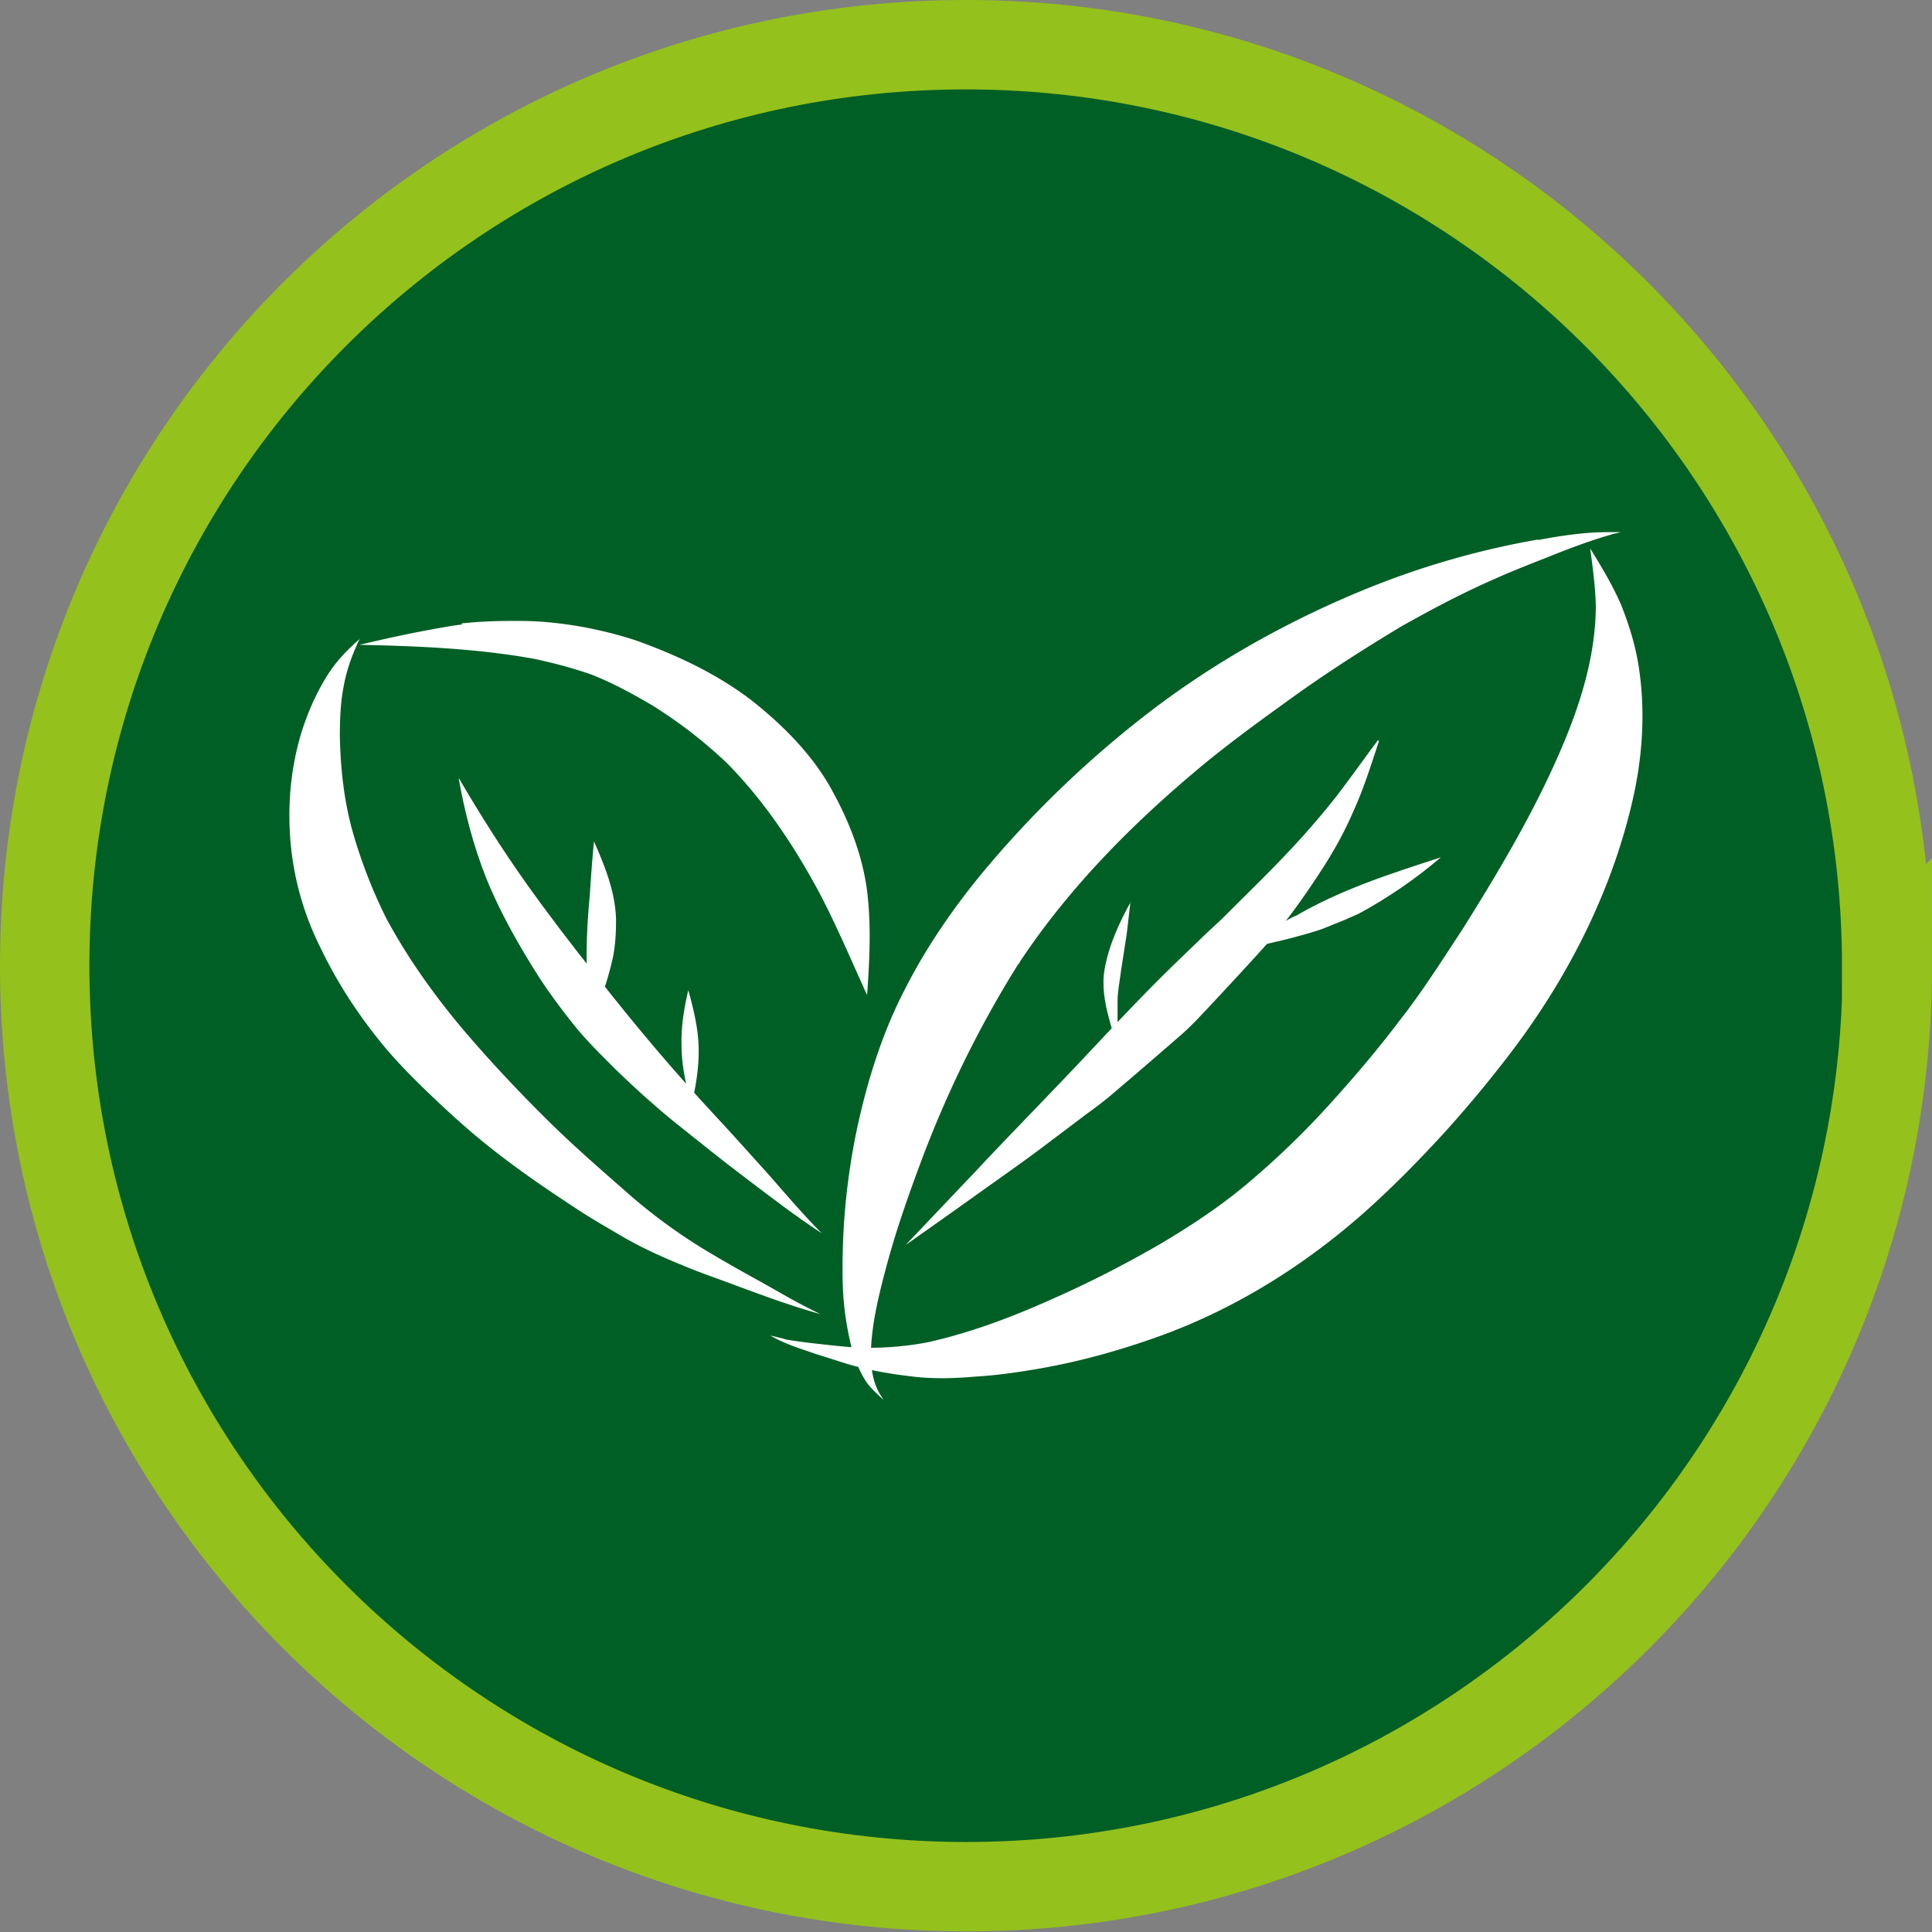
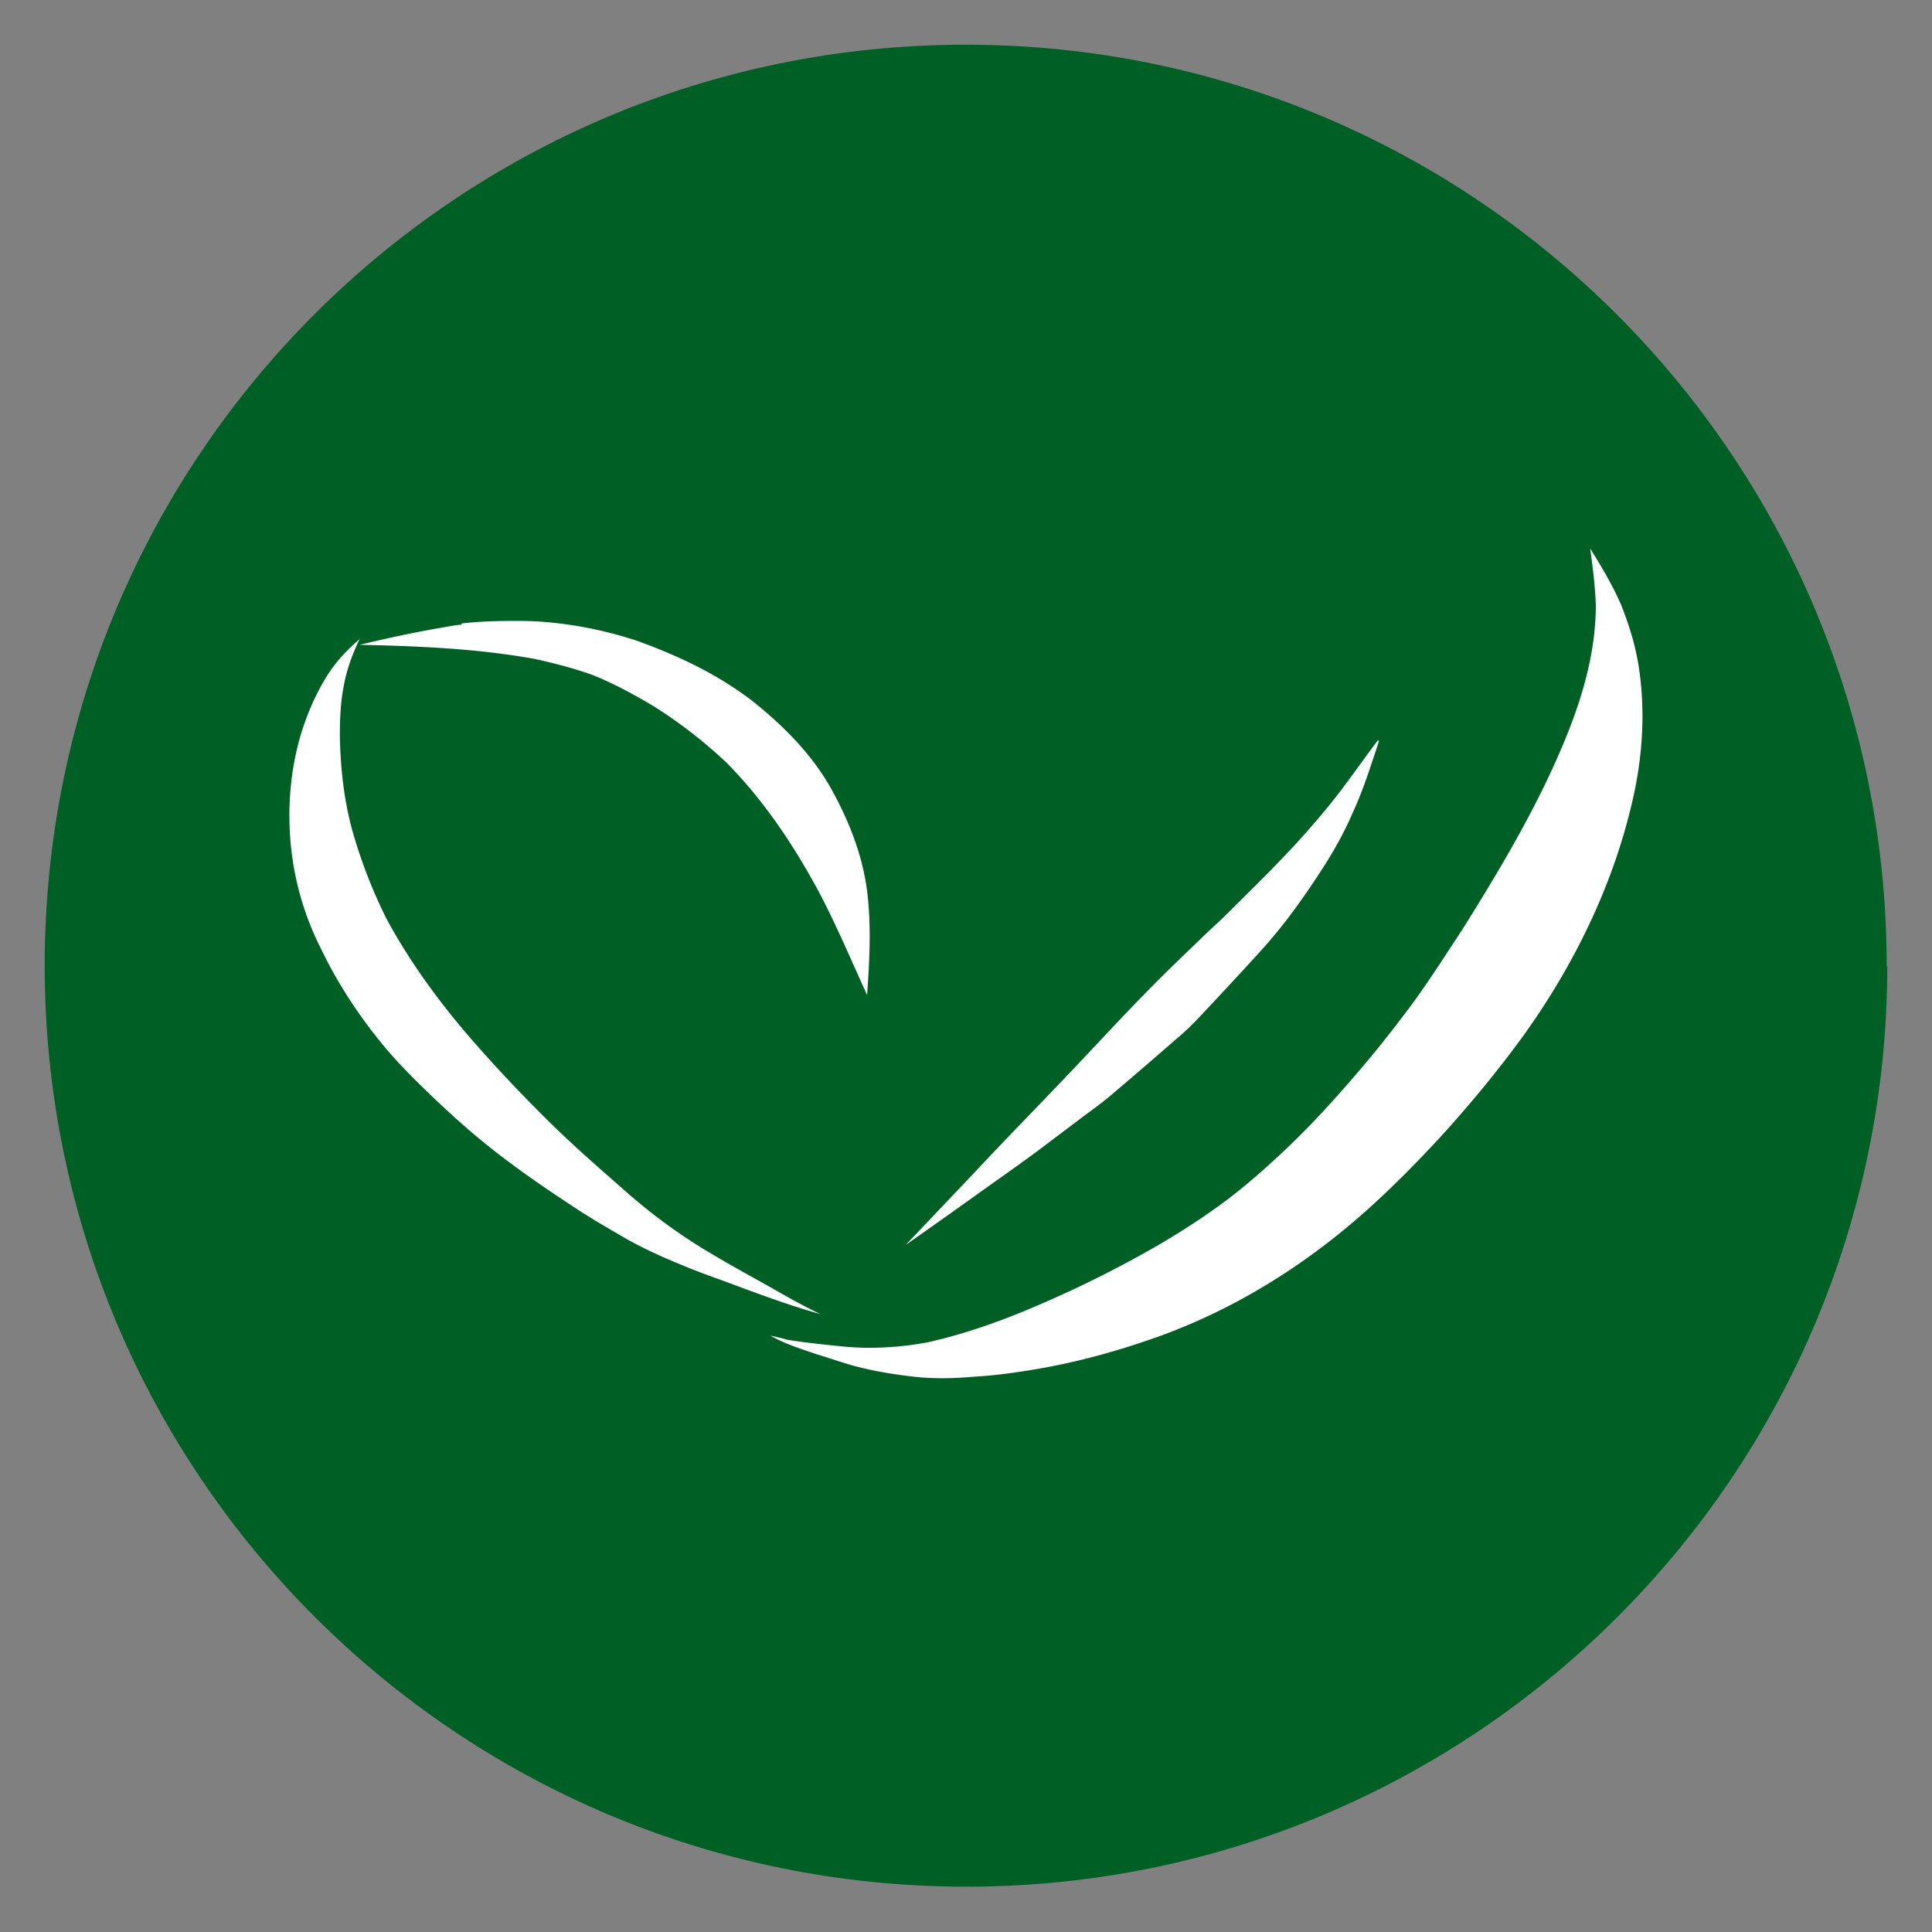
<svg xmlns="http://www.w3.org/2000/svg" id="Ebene_1" data-name="Ebene 1" viewBox="0 0 31.55 31.55">
  <rect x="0" y="0" width="31.55" height="31.55" fill="#808080" stroke="none" />
  <defs>
    <style>.cls-1{fill:#fff}</style>
  </defs>
  <path d="M30.82 15.77c0 8.31-6.74 15.04-15.04 15.04S.73 24.08.73 15.77 7.46.73 15.77.73s15.04 6.74 15.04 15.05" fill="#005f25" />
-   <path d="M30.82 15.77c0 8.31-6.74 15.04-15.04 15.04S.73 24.08.73 15.77 7.46.73 15.77.73s15.04 6.74 15.04 15.05z" fill="none" stroke="#94c11c" stroke-miterlimit="10" stroke-width="1.46" />
-   <path class="cls-1" d="M16.66 15.71s-.01.02-.02.03c0-.01.01-.02.02-.03m8.46-6.9a13.645 13.645 0 00-2.89.84c-1.21.5-2.37 1.15-3.41 1.94-1.01.77-1.94 1.66-2.75 2.63-.49.59-.94 1.24-1.29 1.93-.37.71-.61 1.48-.78 2.26-.17.8-.25 1.61-.24 2.43 0 .38.05.77.14 1.14.04.18.11.35.2.51.08.15.21.26.33.37-.04-.06-.08-.12-.11-.19-.07-.16-.09-.32-.1-.49 0-.54.14-1.07.28-1.59.16-.58.36-1.14.57-1.7.41-1.08.92-2.12 1.53-3.1.78-1.2 1.79-2.24 2.88-3.16.54-.46 1.11-.87 1.68-1.28.56-.4 1.14-.77 1.74-1.13.5-.28 1.01-.55 1.54-.78.29-.13.58-.24.88-.36.35-.14.7-.27 1.06-.37.03 0 .07-.02.1-.02h-.22c-.39 0-.78.06-1.15.13" />
  <path class="cls-1" d="M25.97 8.97c.04.3.08.6.09.91 0 .96-.34 1.88-.74 2.74-.41.88-.92 1.73-1.44 2.56-.33.5-.65 1.01-1.02 1.48-.37.49-.77.96-1.19 1.42-.4.44-.84.86-1.29 1.24-.45.38-.95.71-1.46 1.01-.59.34-1.2.65-1.82.92-.63.28-1.28.52-1.95.67-.32.06-.64.09-.97.09-.29 0-.58-.04-.87-.07-.17-.02-.33-.04-.5-.07h.02c-.08-.02-.16-.04-.25-.06.24.14.51.22.77.31.17.05.34.11.51.16.34.1.7.16 1.05.2.34.04.68.03 1.02 0 .35-.02.69-.07 1.04-.13.69-.12 1.36-.31 2.02-.55 1.22-.45 2.33-1.15 3.3-2.01.47-.42.91-.87 1.33-1.33.43-.48.85-.99 1.23-1.51.84-1.16 1.49-2.48 1.81-3.88.16-.69.21-1.42.11-2.12-.05-.37-.16-.73-.3-1.08-.14-.32-.32-.62-.5-.91zM7.54 10.2c-.13.01-.26.04-.39.06-.39.07-.77.15-1.15.24l-.13.03c.95.02 1.92.06 2.86.23.32.07.63.15.94.26.35.14.68.32 1 .51.43.27.83.58 1.2.93.61.62 1.09 1.34 1.5 2.1.29.55.53 1.12.79 1.69.04-.57.07-1.13 0-1.7-.08-.61-.31-1.18-.61-1.71-.31-.54-.77-1-1.26-1.39-.57-.44-1.23-.75-1.9-.99a6.67 6.67 0 00-.98-.24c-.31-.05-.61-.08-.92-.08h-.13c-.27 0-.54.01-.82.04" />
  <path class="cls-1" d="M5.88 10.43c-.22.19-.41.39-.56.64-.17.28-.3.58-.4.9-.18.6-.23 1.22-.17 1.84.06.6.23 1.17.5 1.7.28.58.64 1.12 1.05 1.61.23.27.47.51.72.75.24.23.49.46.74.67.5.42 1.03.79 1.58 1.15.28.19.58.36.87.53.3.17.61.31.93.44.28.12.58.22.87.33.46.17.92.34 1.39.47-.34-.16-.66-.35-.98-.53-.31-.17-.61-.34-.91-.52a9.07 9.07 0 01-1.31-.97c-.4-.35-.8-.7-1.18-1.07-.51-.5-1-1.02-1.46-1.56-.47-.56-.9-1.16-1.25-1.81-.22-.44-.4-.9-.54-1.38-.15-.52-.21-1.06-.22-1.6 0-.27.01-.54.06-.8.05-.29.15-.55.27-.8m16.62 1.67c-.18.24-.35.48-.53.72-.19.26-.4.51-.61.75-.43.49-.9.94-1.36 1.4-.12.12-.26.24-.38.36-.24.23-.48.46-.71.69-.58.58-1.13 1.19-1.7 1.78-.43.45-.86.89-1.28 1.34l-1.14 1.2c.43-.3.85-.6 1.27-.9.35-.25.71-.5 1.05-.76l.61-.46c.15-.11.3-.22.44-.34.39-.33.77-.66 1.15-.99.18-.16.35-.35.52-.53.27-.29.54-.58.81-.88.34-.38.64-.8.92-1.23.21-.32.39-.64.54-.99.17-.37.29-.76.42-1.15" />
-   <path class="cls-1" d="M7.49 12.71c.1.56.24 1.1.45 1.63.23.57.54 1.11.87 1.63.17.26.35.5.54.74.22.28.48.53.73.78.3.29.61.57.93.83.39.31.77.62 1.17.92.41.31.81.62 1.24.9-.3-.3-.58-.63-.86-.95-.3-.33-.59-.66-.89-.98-.67-.72-1.31-1.48-1.92-2.26-.4-.5-.79-1.01-1.16-1.53-.39-.55-.75-1.12-1.09-1.7m10.97 2c-.19.34-.36.71-.43 1.1-.05.27 0 .55.07.81.04.15.08.29.14.44v-.72c0-.17.04-.35.06-.52l.09-.58.06-.52m5.07-.73c-.83.27-1.65.53-2.41.98.01 0 .03-.02.04-.03-.31.16-.6.35-.88.55.4-.08.8-.17 1.19-.29.11-.03.22-.08.32-.12.13-.05.27-.11.4-.17.48-.26.93-.57 1.34-.92z" />
-   <path class="cls-1" d="M9.7 13.74c-.03.3-.05.6-.07.9-.03.32-.05.63-.05.96 0 .38.04.76.05 1.14a5.223 5.223 0 00.38-1.11c.04-.2.05-.4.05-.61-.01-.45-.18-.87-.36-1.28m1.54 2.43c-.07.3-.12.6-.11.91 0 .33.08.66.16.98.07-.3.12-.6.12-.9 0-.33-.08-.67-.17-.99" />
</svg>